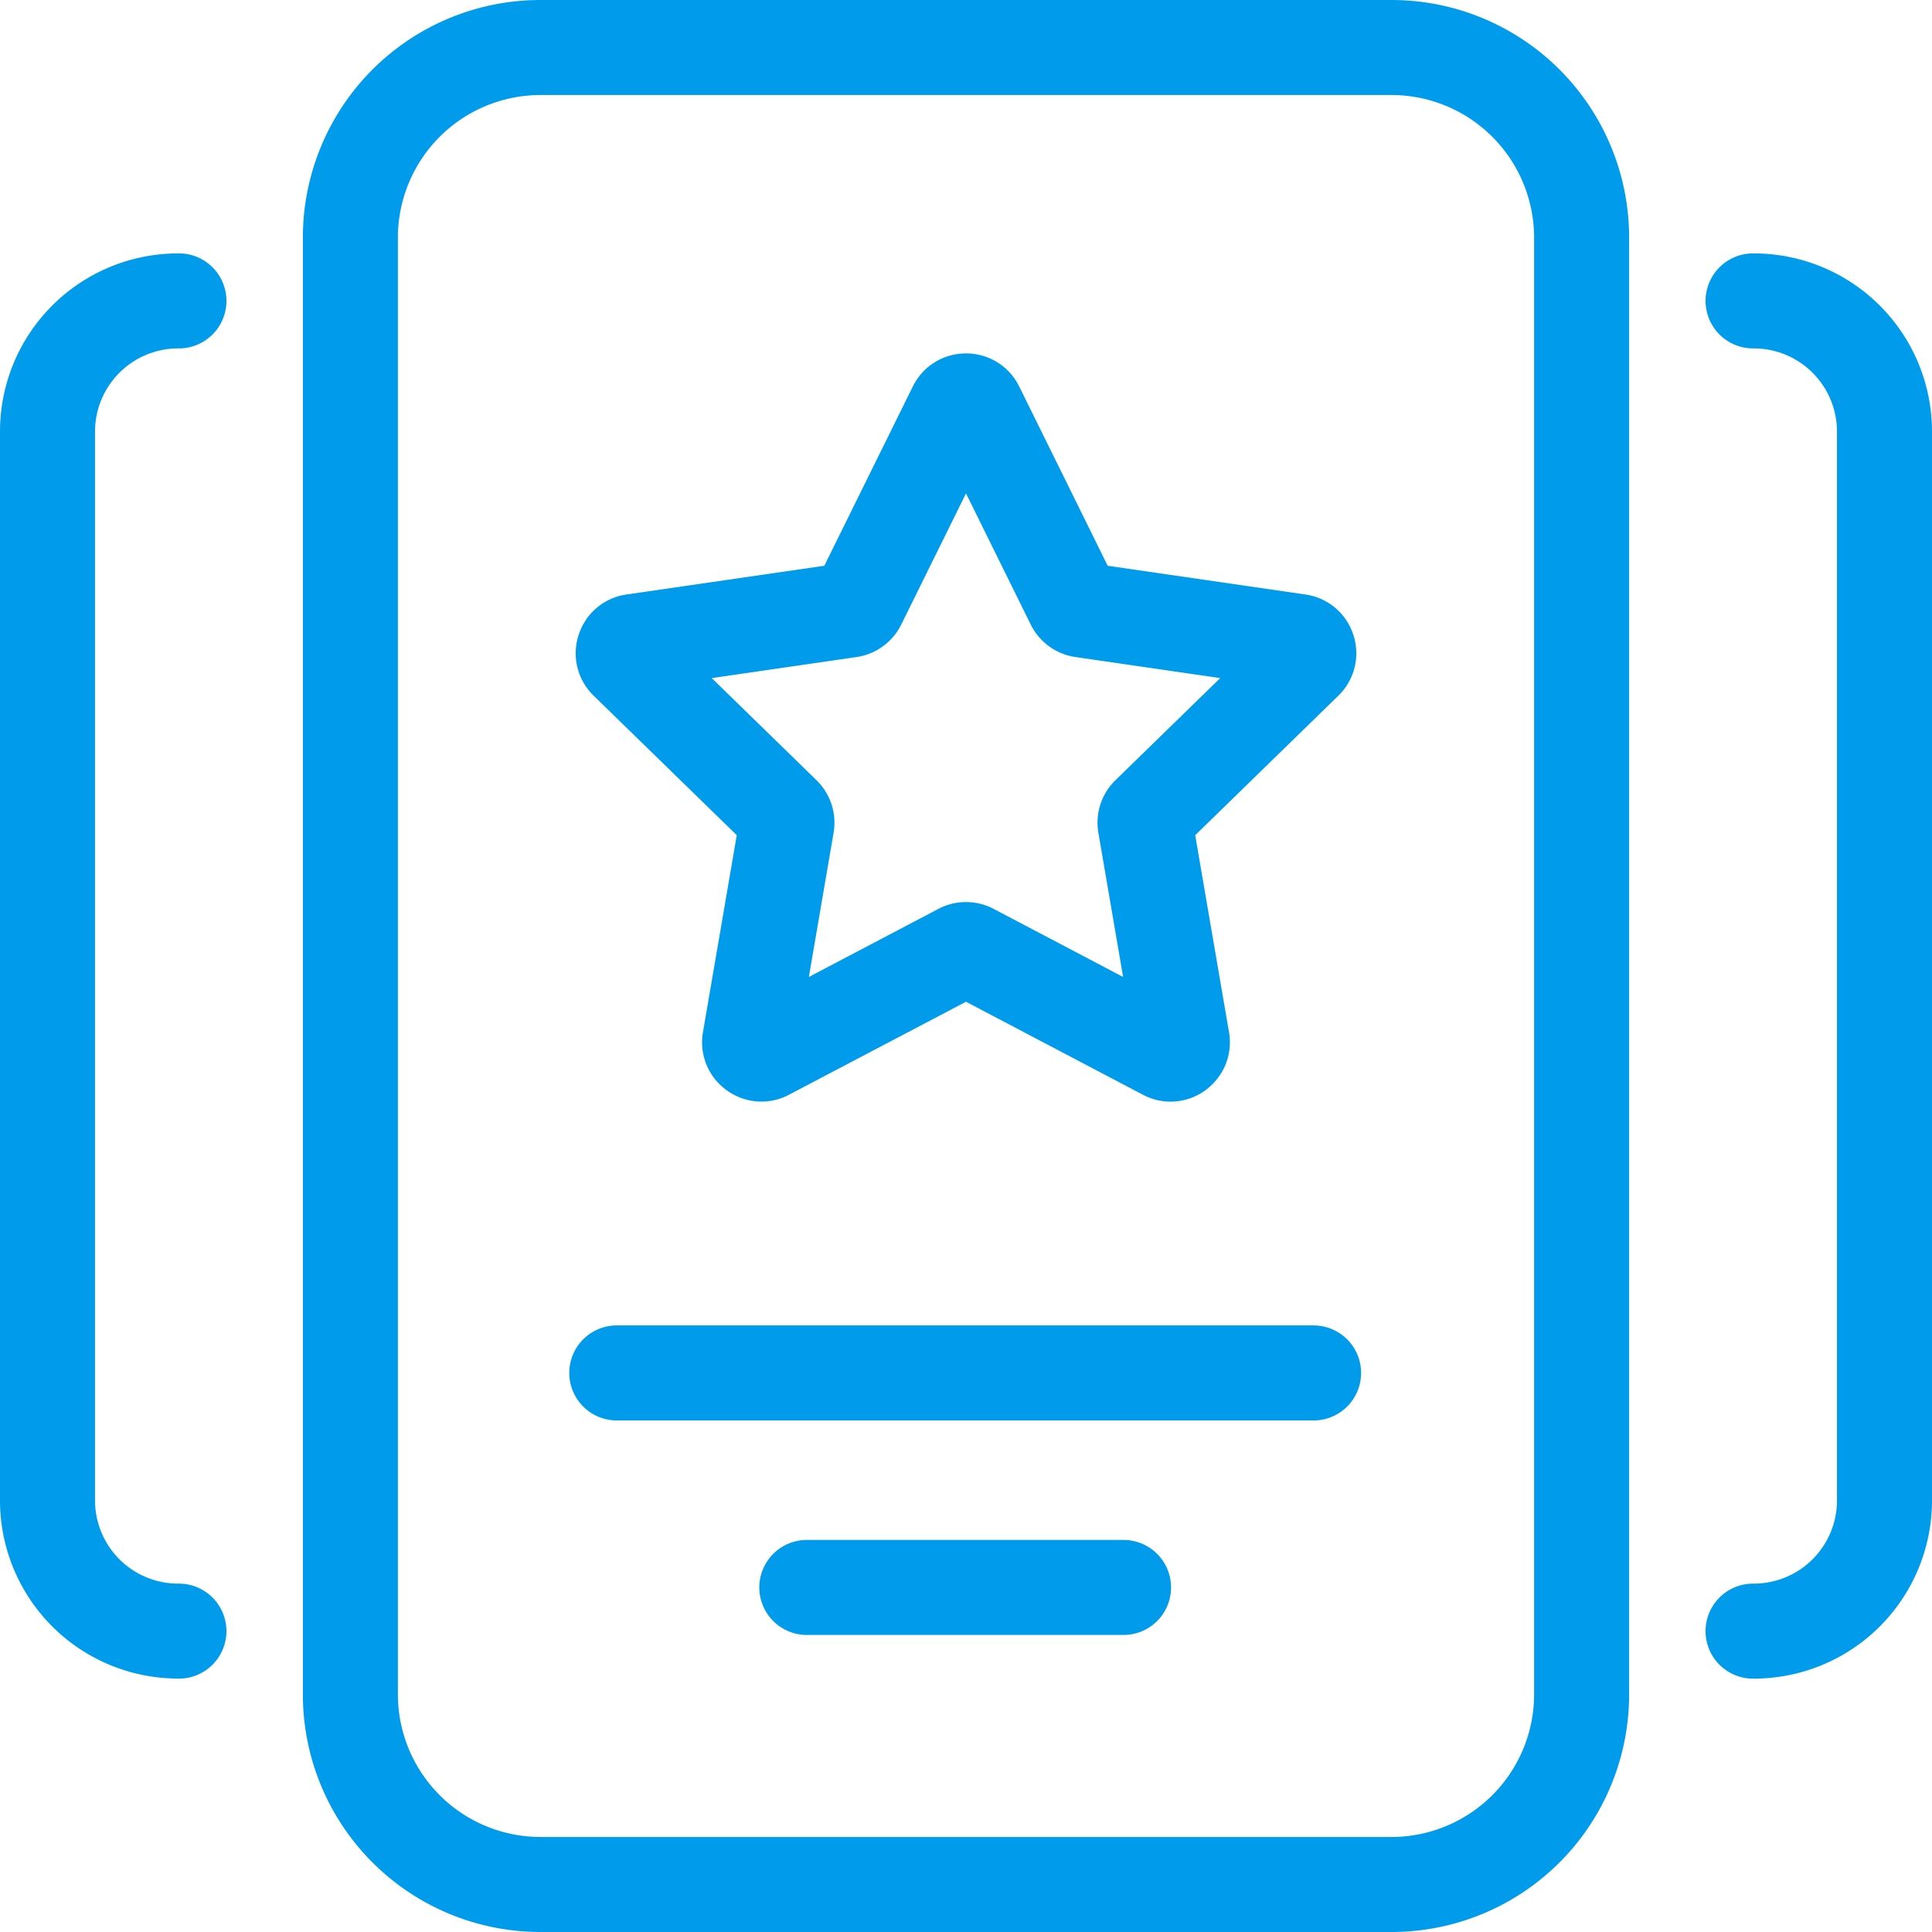
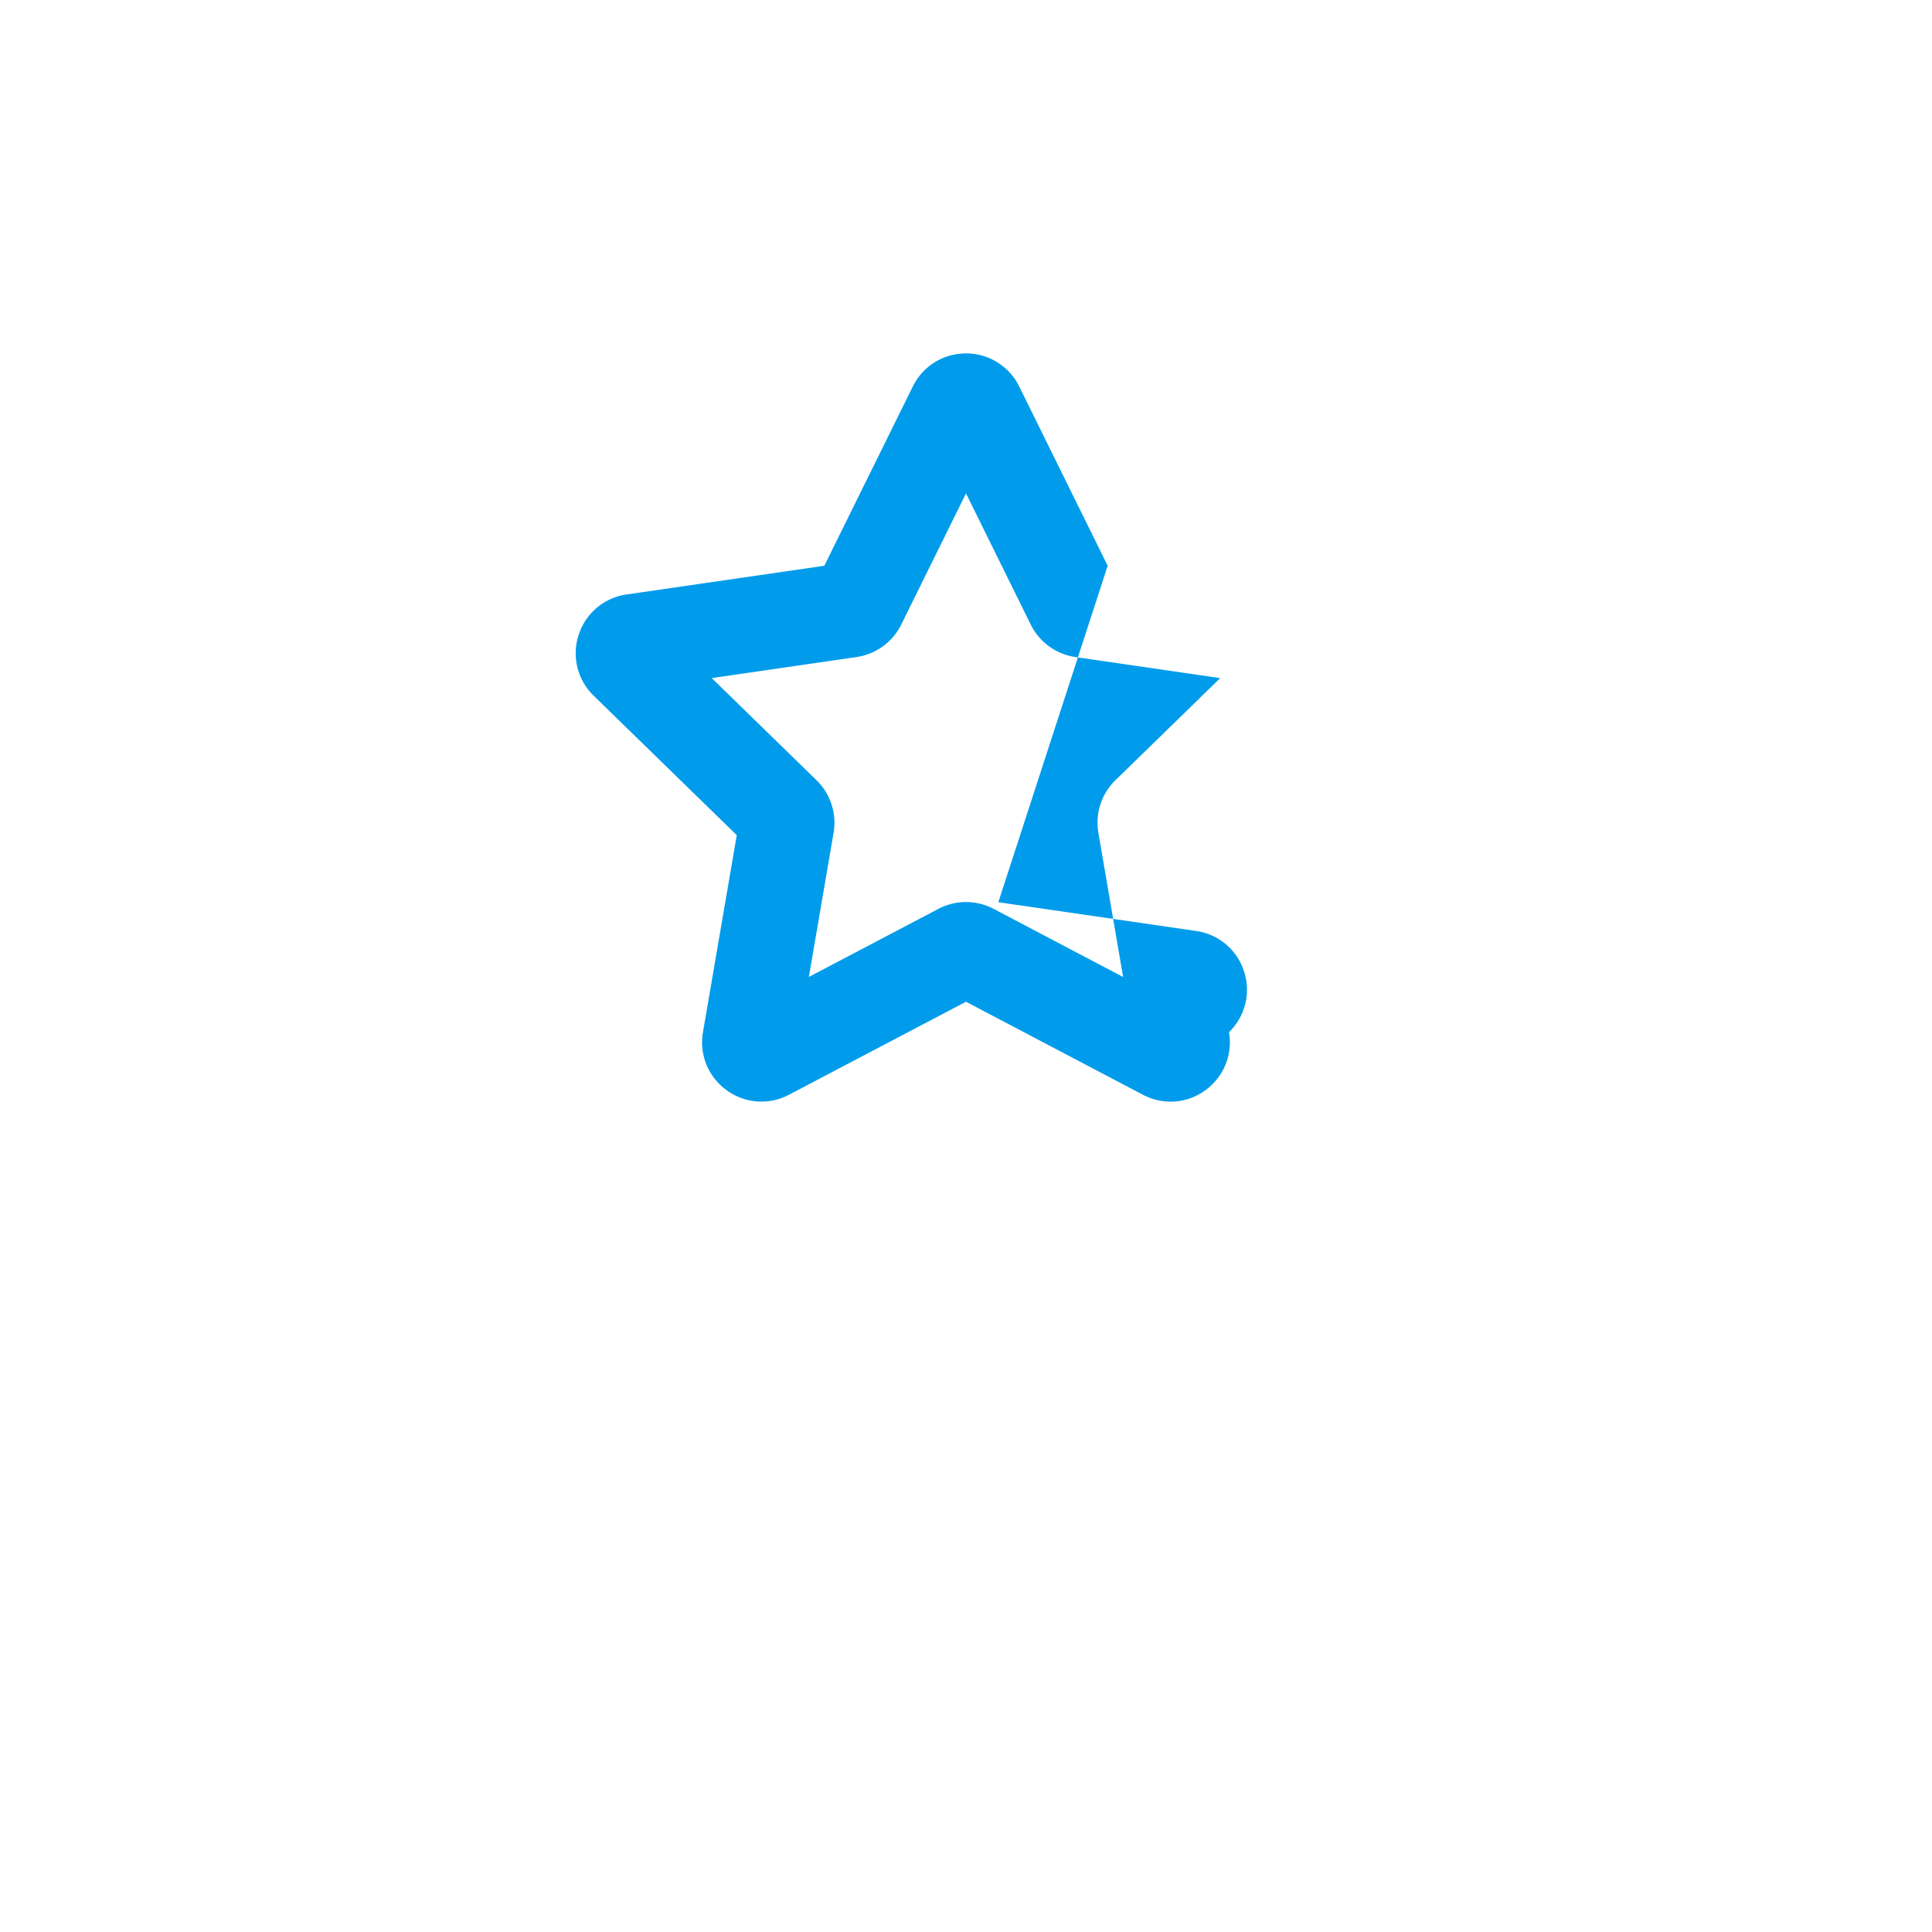
<svg xmlns="http://www.w3.org/2000/svg" width="60" height="60" viewBox="0 0 60 60">
  <g fill="#009ceb" fill-rule="evenodd">
-     <path d="M54.566 7.871V7.87h-.123a1.475 1.475 0 0 0 0 2.95h.024a2.585 2.585 0 0 1 2.582 2.583v33.196a2.585 2.585 0 0 1-2.582 2.582h-.024a1.475 1.475 0 0 0 0 2.951h.123v-.002A5.532 5.532 0 0 0 60 46.599V13.401a5.532 5.532 0 0 0-5.434-5.53zM5.533 10.82h.024a1.475 1.475 0 0 0 0-2.951h-.123v.002A5.532 5.532 0 0 0 0 13.401v33.197a5.532 5.532 0 0 0 5.434 5.53v.003h.123a1.475 1.475 0 0 0 0-2.95h-.024a2.585 2.585 0 0 1-2.582-2.583V13.402a2.585 2.585 0 0 1 2.582-2.582zm29.36 37.004h-9.836a1.475 1.475 0 0 0 0 2.951h9.836a1.475 1.475 0 0 0 0-2.95zm5.902-6.662h-21.64a1.475 1.475 0 0 0 0 2.951h21.64a1.475 1.475 0 0 0 0-2.95zm6.848 11.461a4.431 4.431 0 0 1-4.426 4.426H16.783a4.431 4.431 0 0 1-4.426-4.426V7.377a4.431 4.431 0 0 1 4.426-4.426h26.434a4.431 4.431 0 0 1 4.426 4.426v45.246zM43.217 0H16.783a7.377 7.377 0 0 0-7.377 7.377v45.246A7.377 7.377 0 0 0 16.783 60h26.434a7.377 7.377 0 0 0 7.377-7.377V7.377A7.377 7.377 0 0 0 43.217 0z" />
-     <path d="M34.641 24.23a1.841 1.841 0 0 0-.53 1.631l.768 4.479-4.021-2.114a1.84 1.84 0 0 0-1.715 0L25.12 30.34l.768-4.479a1.842 1.842 0 0 0-.53-1.63l-3.254-3.172 4.497-.654a1.844 1.844 0 0 0 1.387-1.007L30 15.323l2.011 4.075c.269.543.787.92 1.387 1.007l4.497.654-3.254 3.171zM34.4 17.57l-2.747-5.566A1.831 1.831 0 0 0 30 10.976c-.707 0-1.34.394-1.652 1.027L25.6 17.57l-6.142.892a1.83 1.83 0 0 0-1.487 1.254 1.832 1.832 0 0 0 .466 1.89l4.444 4.331-1.05 6.118a1.832 1.832 0 0 0 .734 1.802 1.831 1.831 0 0 0 1.94.14L30 31.11l5.494 2.888a1.83 1.83 0 0 0 2.164-.332 1.83 1.83 0 0 0 .51-1.611l-1.05-6.117 4.445-4.332a1.833 1.833 0 0 0 .466-1.89 1.831 1.831 0 0 0-1.488-1.253l-6.142-.893z" />
+     <path d="M34.641 24.23a1.841 1.841 0 0 0-.53 1.631l.768 4.479-4.021-2.114a1.84 1.84 0 0 0-1.715 0L25.12 30.34l.768-4.479a1.842 1.842 0 0 0-.53-1.63l-3.254-3.172 4.497-.654a1.844 1.844 0 0 0 1.387-1.007L30 15.323l2.011 4.075c.269.543.787.92 1.387 1.007l4.497.654-3.254 3.171zM34.4 17.57l-2.747-5.566A1.831 1.831 0 0 0 30 10.976c-.707 0-1.34.394-1.652 1.027L25.6 17.57l-6.142.892a1.83 1.83 0 0 0-1.487 1.254 1.832 1.832 0 0 0 .466 1.89l4.444 4.331-1.05 6.118a1.832 1.832 0 0 0 .734 1.802 1.831 1.831 0 0 0 1.94.14L30 31.11l5.494 2.888a1.83 1.83 0 0 0 2.164-.332 1.83 1.83 0 0 0 .51-1.611a1.833 1.833 0 0 0 .466-1.89 1.831 1.831 0 0 0-1.488-1.253l-6.142-.893z" />
  </g>
</svg>